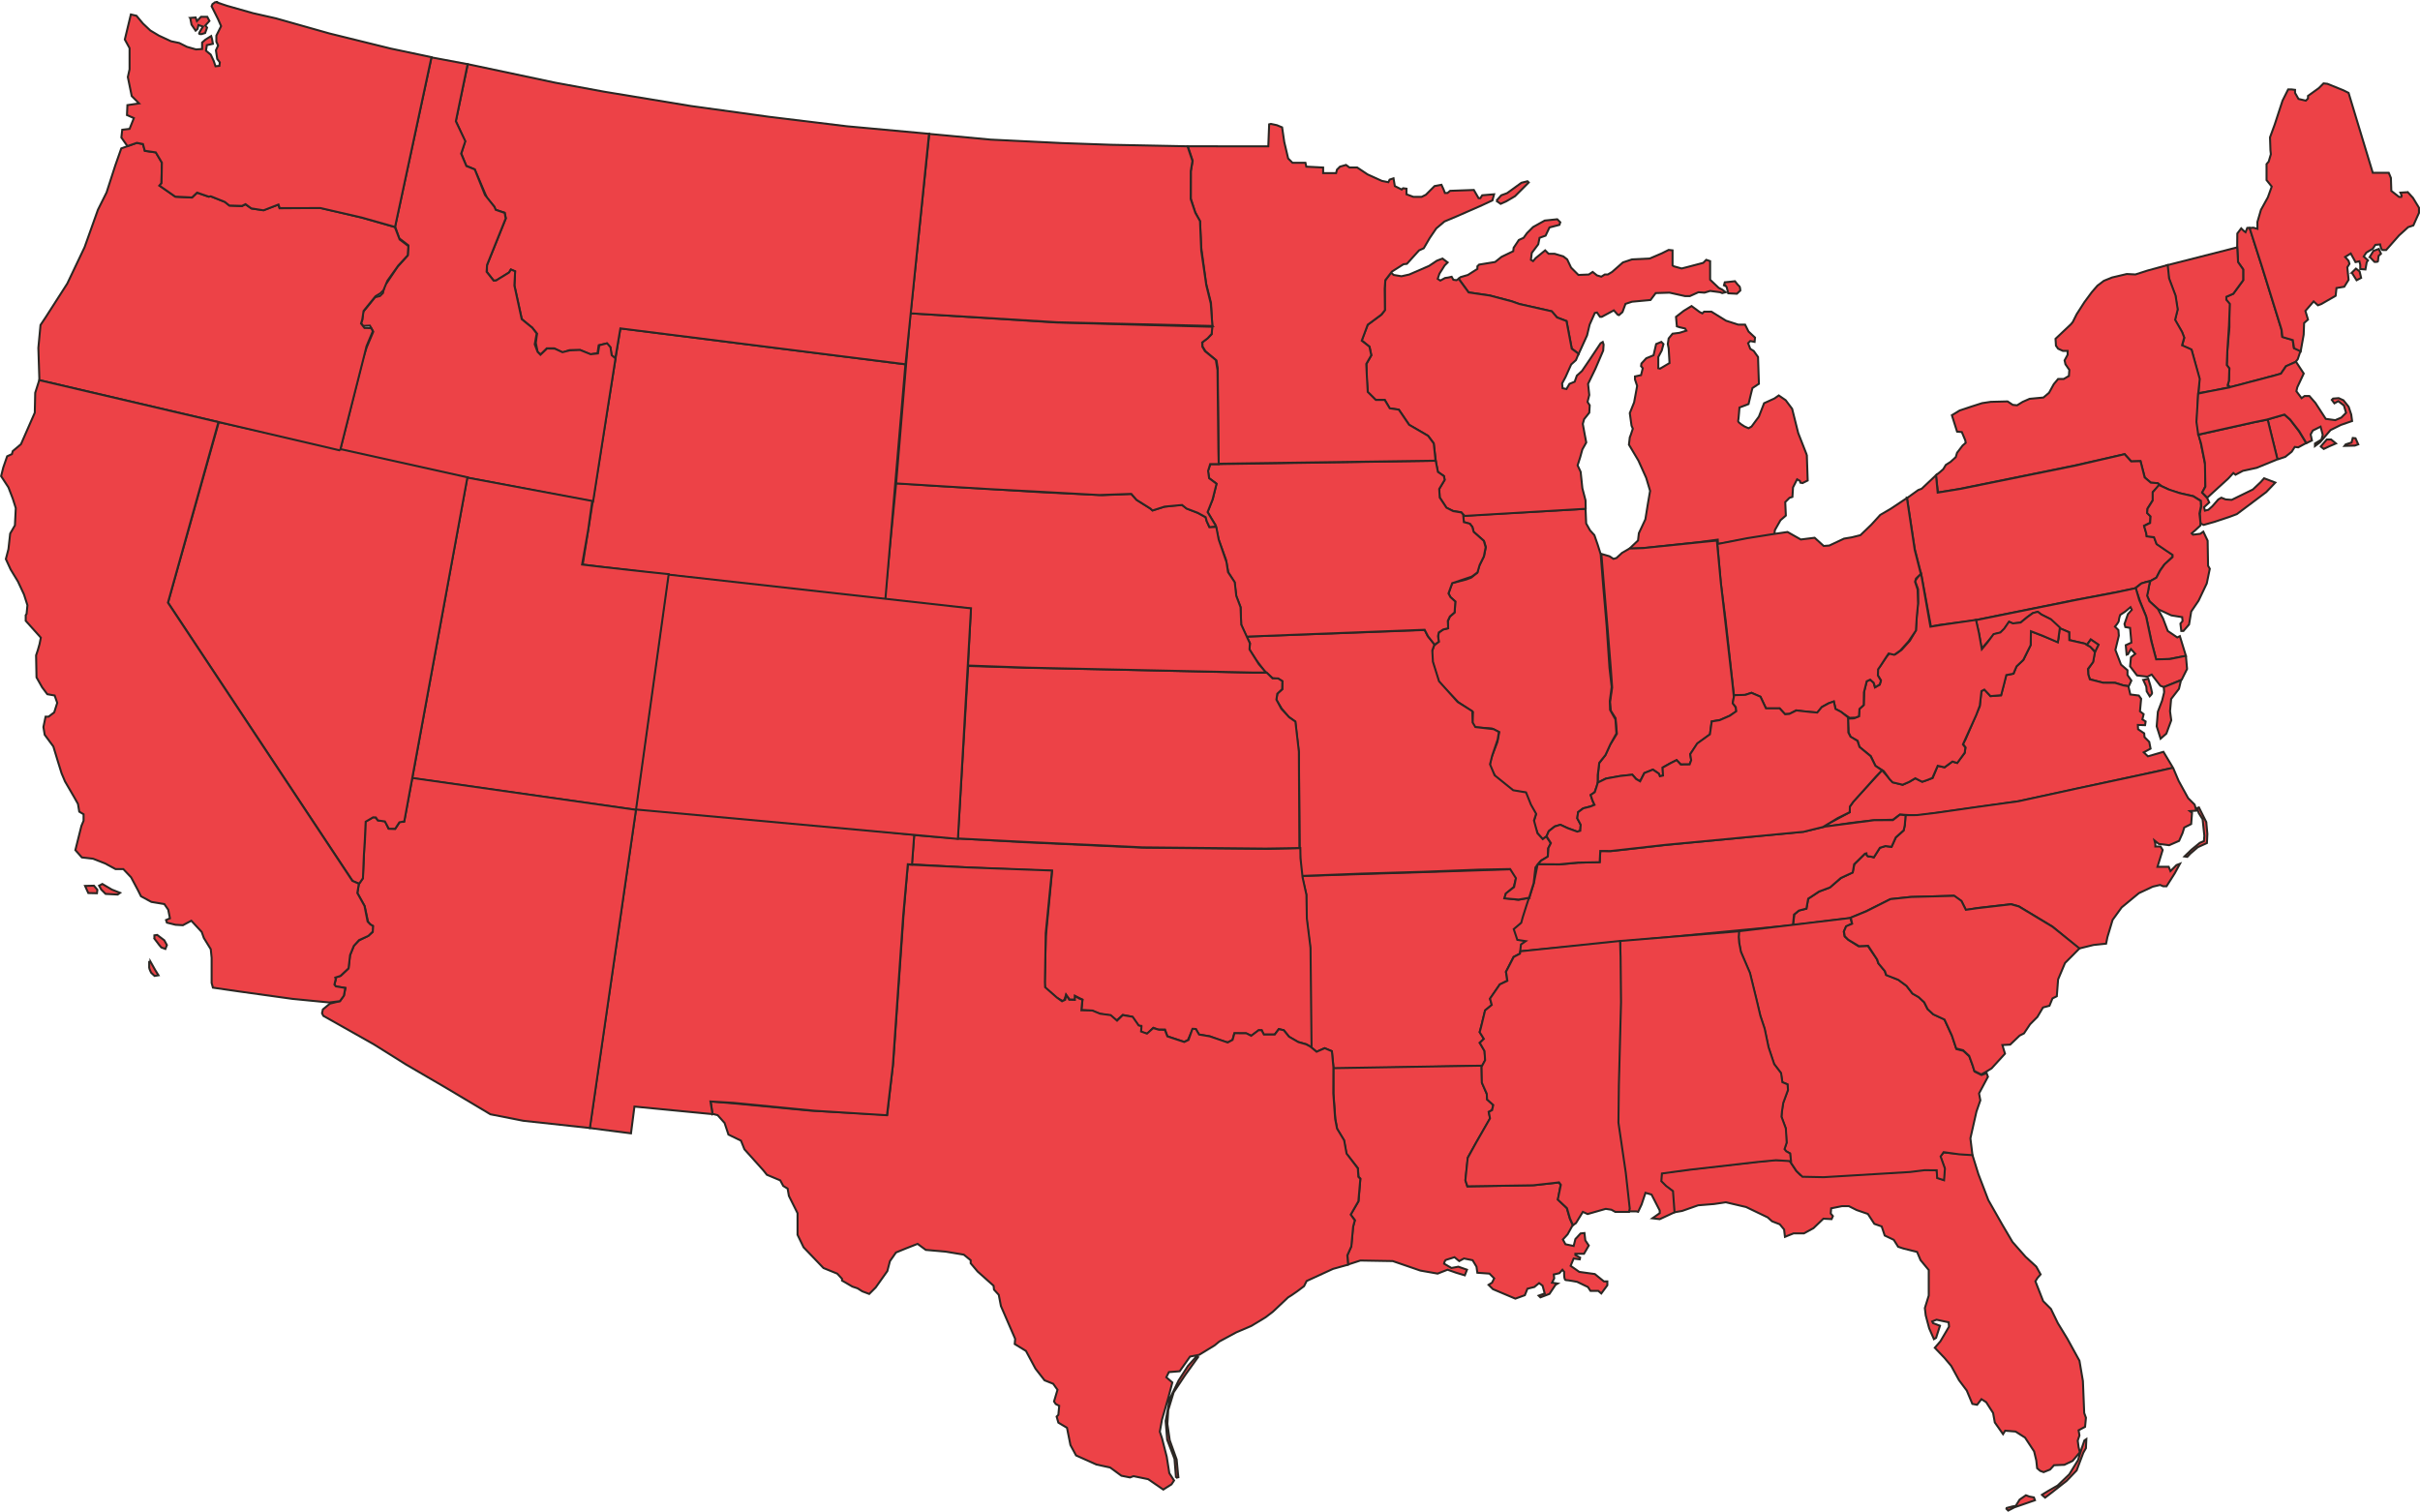
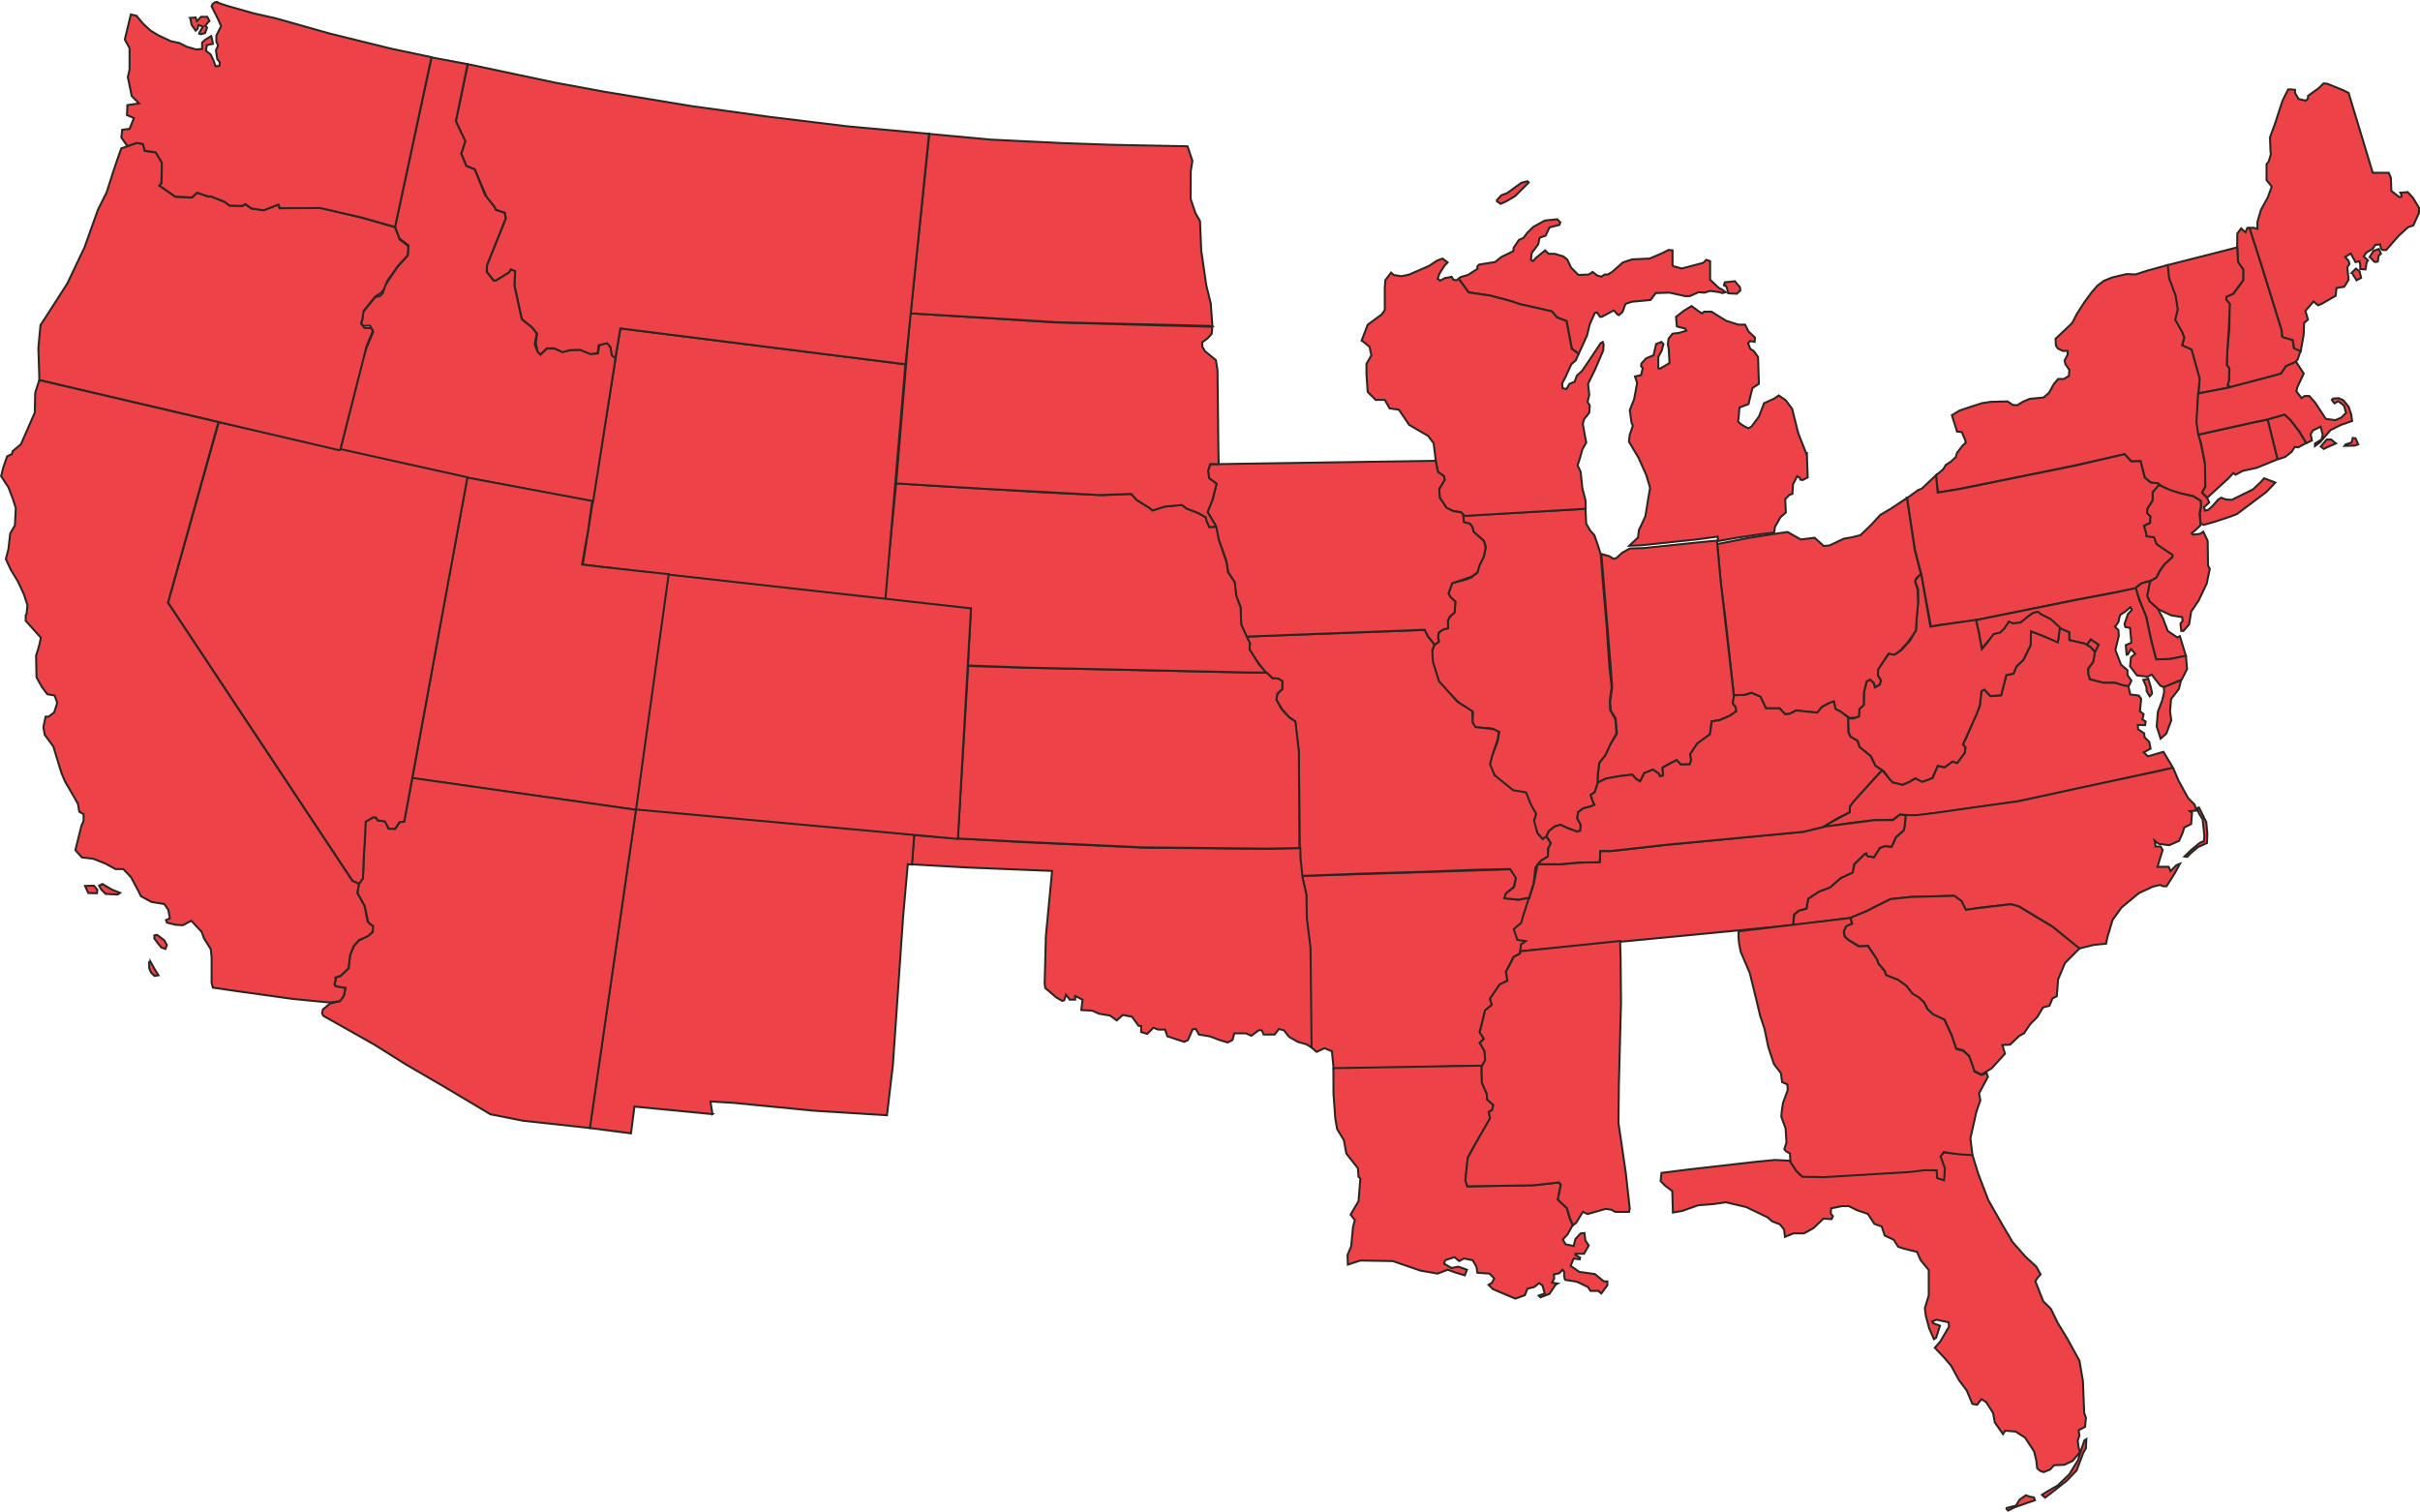
<svg xmlns="http://www.w3.org/2000/svg" height="159.74mm" width="255.7mm" version="1.1" viewBox="0 0 906.02 566.013">
  <g transform="translate(184.27 -471.34)" stroke="#2a2723" stroke-width=".75" fill="#ed4247">
    <path d="m554.15 903.6 2.266 7.319 3.73 9.742 5.335 9.376 3.718 6.305 4.85 5.497 4.042 3.718 1.617 2.91-1.132 1.293-0.808 1.293 2.91 7.436 2.91 2.91 2.587 5.335 3.557 5.82 4.527 8.245 1.293 7.598 0.485 11.963 0.647 1.778-0.323 3.395-2.425 1.293 0.323 1.94-0.647 1.94 0.323 2.425 0.485 1.94-2.748 3.233-3.072 1.455-3.88 0.162-1.455 1.617-2.425 0.97-1.293-0.485-1.132-0.97-0.323-2.91-0.808-3.395-3.395-5.173-3.557-2.263-3.88-0.323-0.808 1.293-3.072-4.365-0.647-3.557-2.587-4.042-1.778-1.132-1.617 2.102-1.778-0.323-2.102-5.011-2.91-3.88-2.91-5.335-2.587-3.072-3.557-3.718 2.102-2.425 3.233-5.497-0.162-1.617-4.527-0.97-1.617 0.647 0.323 0.647 2.587 0.97-1.455 4.527-0.808 0.485-1.778-4.042-1.293-4.85-0.323-2.748 1.455-4.688v-9.538l-3.072-3.718-1.293-3.072-5.173-1.293-1.94-0.647-1.617-2.587-3.395-1.617-1.132-3.395-2.748-0.97-2.425-3.718-4.203-1.455-2.91-1.455h-2.587l-4.042 0.808-0.162 1.94 0.808 0.97-0.485 1.132-3.071-0.162-3.718 3.557-3.557 1.94h-3.88l-3.233 1.293-0.323-2.748-1.617-1.94-2.91-1.132-1.617-1.455-8.083-3.88-7.598-1.778-4.365 0.647-5.981 0.485-5.981 2.102-3.479 0.613-0.238-8.05-2.587-1.94-1.778-1.778 0.323-3.072 10.185-1.293 25.542-2.91 6.79-0.647 5.436 0.28 2.587 3.88 1.455 1.455 8.098 0.515 10.82-0.647 21.512-1.293 5.446-0.674 5.108 0.205 0.427 2.91 2.233 0.808 0.235-4.63-1.528-4.173 1.308-1.44 5.555 0.455 5.173 0.323zm12.545 132.41 2.425-0.647 1.293-0.242 1.455-2.344 2.344-1.617 1.293 0.485 1.697 0.323 0.404 1.051-3.476 1.212-4.203 1.455-2.344 1.212-0.889-0.889zm13.499-5.011 1.212 1.051 2.748-2.102 5.335-4.203 3.718-3.88 2.506-6.628 0.97-1.697 0.162-3.395-0.727 0.485-0.97 2.829-1.455 4.607-3.233 5.254-4.365 4.203-3.395 1.94-2.506 1.536z" />
    <path d="m675.13 606.89 0.869-1.077 1.09-3.291-2.543-0.913-0.485-3.072-3.88-1.132-0.323-2.748-7.275-23.441-4.601-14.543-0.897-0.005-0.647 1.617-0.647-0.485-0.97-0.97-1.455 1.94-0.049 5.032 0.312 5.667 1.94 2.748v4.042l-3.718 5.063-2.587 1.132v1.132l1.132 1.778v8.568l-0.808 9.215-0.162 4.85 0.97 1.293-0.162 4.527-0.485 1.778 0.969 0.709 16.788-4.425 2.175-0.602 1.844-2.773 3.605-1.613z" />
    <g transform="translate(-205.67 464.46)">
-       <path d="m697.86 177.24-3.233-8.245-2.263-9.053-2.425-3.233-2.587-1.778-1.617 1.132-3.88 1.778-1.94 5.011-2.748 3.718-1.132 0.647-1.455-0.647s-2.587-1.455-2.425-2.102c0.162-0.647 0.485-5.011 0.485-5.011l3.395-1.293 0.808-3.395 0.647-2.587 2.425-1.617-0.323-10.023-1.617-2.263-1.293-0.808-0.808-2.102 0.808-0.808 1.617 0.323 0.162-1.617-2.425-2.263-1.293-2.587h-2.587l-4.527-1.455-5.496-3.395h-2.748l-0.647 0.647-0.97-0.485-3.071-2.263-2.91 1.778-2.91 2.263 0.323 3.557 0.97 0.323 2.102 0.485 0.485 0.808-2.587 0.808-2.587 0.323-1.455 1.778-0.323 2.102 0.323 1.617 0.323 5.497-3.557 2.102-0.647-0.162v-4.203l1.293-2.425 0.647-2.425-0.808-0.808-1.94 0.808-0.97 4.203-2.748 1.132-1.778 1.94-0.162 0.97 0.647 0.808-0.647 2.587-2.263 0.485v1.132l0.808 2.425-1.132 6.143-1.617 4.042 0.647 4.688 0.485 1.132-0.808 2.425-0.323 0.808-0.323 2.748 3.557 5.981 2.91 6.466 1.455 4.85-0.808 4.688-0.97 5.981-2.425 5.173-0.323 2.748-3.259 3.085 4.409-0.162 21.418-2.263 7.278-0.987 0.096 1.666 6.852-1.212 10.298-1.503 3.854-0.461 0.138-0.588 0.162-1.455 2.102-3.718 2.001-1.738-0.222-5.052 1.597-1.597 1.091-0.343 0.222-3.557 1.536-3.031 1.051 0.606 0.162 0.647 0.808 0.162 1.94-0.97-0.323-9.538z" />
+       <path d="m697.86 177.24-3.233-8.245-2.263-9.053-2.425-3.233-2.587-1.778-1.617 1.132-3.88 1.778-1.94 5.011-2.748 3.718-1.132 0.647-1.455-0.647s-2.587-1.455-2.425-2.102c0.162-0.647 0.485-5.011 0.485-5.011l3.395-1.293 0.808-3.395 0.647-2.587 2.425-1.617-0.323-10.023-1.617-2.263-1.293-0.808-0.808-2.102 0.808-0.808 1.617 0.323 0.162-1.617-2.425-2.263-1.293-2.587h-2.587l-4.527-1.455-5.496-3.395h-2.748l-0.647 0.647-0.97-0.485-3.071-2.263-2.91 1.778-2.91 2.263 0.323 3.557 0.97 0.323 2.102 0.485 0.485 0.808-2.587 0.808-2.587 0.323-1.455 1.778-0.323 2.102 0.323 1.617 0.323 5.497-3.557 2.102-0.647-0.162v-4.203l1.293-2.425 0.647-2.425-0.808-0.808-1.94 0.808-0.97 4.203-2.748 1.132-1.778 1.94-0.162 0.97 0.647 0.808-0.647 2.587-2.263 0.485l0.808 2.425-1.132 6.143-1.617 4.042 0.647 4.688 0.485 1.132-0.808 2.425-0.323 0.808-0.323 2.748 3.557 5.981 2.91 6.466 1.455 4.85-0.808 4.688-0.97 5.981-2.425 5.173-0.323 2.748-3.259 3.085 4.409-0.162 21.418-2.263 7.278-0.987 0.096 1.666 6.852-1.212 10.298-1.503 3.854-0.461 0.138-0.588 0.162-1.455 2.102-3.718 2.001-1.738-0.222-5.052 1.597-1.597 1.091-0.343 0.222-3.557 1.536-3.031 1.051 0.606 0.162 0.647 0.808 0.162 1.94-0.97-0.323-9.538z" />
      <path d="m581.62 82.059 1.829-2.058 2.172-0.8 5.373-3.887 2.286-0.572 0.457 0.457-5.144 5.144-3.315 1.943-2.058 0.914-1.6-1.143zm86.174 32.128 0.647 2.506 3.233 0.162 1.293-1.212s-0.081-1.455-0.404-1.617c-0.323-0.162-1.617-1.859-1.617-1.859l-2.182 0.242-1.617 0.162-0.323 1.132 0.97 0.485zm-100.3-2.974 0.716-0.58 2.748-0.808 3.557-2.263v-0.97l0.647-0.647 5.981-0.97 2.425-1.94 4.365-2.102 0.162-1.293 1.94-2.91 1.778-0.808 1.293-1.778 2.263-2.263 4.365-2.425 4.688-0.485 1.132 1.132-0.323 0.97-3.718 0.97-1.455 3.071-2.263 0.808-0.485 2.425-2.425 3.233-0.323 2.587 0.808 0.485 0.97-1.132 3.557-2.91 1.293 1.293h2.263l3.233 0.97 1.455 1.132 1.455 3.072 2.748 2.748 3.88-0.162 1.455-0.97 1.617 1.293 1.617 0.485 1.293-0.808h1.132l1.617-0.97 4.042-3.557 3.395-1.132 6.628-0.323 4.527-1.94 2.587-1.293 1.455 0.162v5.658l0.485 0.323 2.91 0.808 1.94-0.485 6.143-1.617 1.132-1.132 1.455 0.485v6.951l3.233 3.072 1.293 0.647 1.293 0.97-1.293 0.323-0.808-0.323-3.718-0.485-2.102 0.647-2.263-0.162-3.233 1.455h-1.778l-5.82-1.293-5.173 0.162-1.94 2.587-6.951 0.647-2.425 0.808-1.132 3.072-1.293 1.132-0.485-0.162-1.455-1.617-4.527 2.425h-0.647l-1.132-1.617-0.808 0.162-1.94 4.365-0.97 4.042-3.181 7.001-1.177-1.034-1.372-1.031-1.941-10.288-3.545-1.37-2.053-2.286-12.12-2.744-2.855-1.03-8.23-2.173-7.89-1.143-3.719-5.146z" />
    </g>
    <path d="m638.81 618.52 0.317-5.346-2.891-10.784-0.647-0.323-2.91-1.293 0.808-2.91-0.808-2.102-2.7-4.64 0.97-3.88-0.808-5.173-2.425-6.466-0.806-4.923 26.419-6.732 0.309 5.522 1.916 2.742v4.042l-3.707 5.058-2.587 1.143-0.011 1.121 1.31 1.519-0.311 8.098-0.609 9.259-0.228 5.557 0.97 1.293-0.162 4.571-0.485 1.69 1.014 0.727-7.438 1.507-4.502 0.724z" />
    <path d="m717.17 543.29 1.94 2.102 2.263 3.718v1.94l-2.102 4.688-1.94 0.647-3.395 3.071-4.85 5.497h-1.293c-0.647 0-0.97-2.102-0.97-2.102l-1.778 0.162-0.97 1.455-2.425 1.455-0.97 1.455 1.617 1.455-0.485 0.647-0.485 2.748-1.94-0.162v-1.617l-0.323-1.293-1.455 0.323-1.778-3.233-2.102 1.293 1.293 1.455 0.323 1.132-0.808 1.293 0.323 3.072 0.162 1.617-1.617 2.587-2.91 0.485-0.323 2.91-5.335 3.072-1.293 0.485-1.617-1.455-3.072 3.557 0.97 3.233-1.455 1.293-0.162 4.365-1.123 6.259-2.462-1.156-0.485-3.072-3.88-1.132-0.323-2.748-7.275-23.441-4.699-14.64 1.421-0.118 1.514 0.41v-2.587l1.308-4.496 2.587-4.688 1.455-4.042-1.94-2.425v-5.981l0.808-0.97 0.808-2.748-0.162-1.455-0.162-4.85 1.778-4.85 2.91-8.891 2.102-4.203h1.293l1.293 0.162v1.132l1.293 2.263 2.748 0.647 0.808-0.808v-0.97l4.042-2.91 1.778-1.778 1.455 0.162 5.981 2.425 1.94 0.97 9.053 29.907h5.981l0.808 1.94 0.162 4.85 2.91 2.263h0.808l0.162-0.485-0.485-1.132 2.748-0.162zm-20.932 30.148 1.536-1.536 1.374 1.051 0.566 2.425-1.697 0.889-1.778-2.829zm6.709-5.901 1.778 1.859s1.293 0.081 1.293-0.242c0-0.323 0.242-2.021 0.242-2.021l0.889-0.808-0.808-1.778-2.021 0.727-1.374 2.263z" />
    <path d="m668.4 643.36-3.696-14.956 6.269-1.845 2.191 1.927 3.307 4.321 2.688 4.402-2.999 1.625-1.293-0.162-1.132 1.778-2.425 1.94-2.91 0.97z" />
    <path d="m624.71 653.21-1.132-0.97-2.587-0.162-2.263-1.94-1.631-6.129-3.458 0.09-2.444-2.708-19.385 4.382-43.002 8.73-7.53 1.228-0.738-6.468 1.428-1.125 1.293-1.132 0.97-1.617 1.778-1.132 1.94-1.778 0.485-1.617 2.102-2.748 1.132-0.97-0.162-0.97-1.293-3.071-1.778-0.162-1.94-6.143 2.91-1.778 4.365-1.455 4.042-1.293 3.233-0.485 6.305-0.162 1.94 1.293 1.617 0.162 2.102-1.293 2.587-1.132 5.173-0.485 2.102-1.778 1.778-3.233 1.617-1.94h2.102l1.94-1.132 0.162-2.263-1.455-2.102-0.323-1.455 1.132-2.102v-1.455h-1.778l-1.778-0.808-0.808-1.132-0.162-2.587 5.82-5.496 0.647-0.808 1.455-2.91 2.91-4.527 2.748-3.718 2.102-2.425 2.415-1.826 3.081-1.246 5.496-1.293 3.233 0.162 4.527-1.455 7.565-2.071 0.52 4.98 2.425 6.466 0.808 5.173-0.97 3.88 2.587 4.527 0.808 2.102-0.808 2.91 2.91 1.293 0.647 0.323 3.072 10.993-0.536 5.06-0.485 10.831 0.808 5.497 0.808 3.557 1.455 7.275v8.083l-1.132 2.263 1.839 1.993 0.797 1.678-1.94 1.778 0.323 1.293 1.293-0.323 1.455-1.293 2.263-2.587 1.132-0.647 1.617 0.647 2.263 0.162 7.921-3.88 2.91-2.748 1.293-1.455 4.203 1.617-3.395 3.557-3.88 2.91-7.113 5.335-2.587 0.97-5.82 1.94-4.042 1.132-1.175-0.533-0.244-3.688 0.485-2.748-0.162-2.102-2.813-1.699-4.527-0.97-3.88-1.132-3.718-1.778z" />
    <path d="m619.45 689.15 1.308-0.271 2.329-1.253 1.212-2.483 1.617-2.263 3.233-3.072v-0.808l-2.425-1.617-3.557-2.425-0.97-2.587-2.748-0.323-0.162-1.132-0.808-2.748 2.263-1.132 0.162-2.425-1.293-1.293 0.162-1.617 1.94-3.072v-3.072l2.698-2.646-0.92-0.675-2.524-0.193-2.295-1.94-1.55-6.116-3.505 0.101-2.455-2.703-18.091 4.198-43.002 8.73-8.891 1.455-0.621-6.521-5.362 5.068-1.293 0.485-4.202 3.009 2.911 19.137 2.482 9.729 3.572 19.261 3.269-0.638 11.944-1.502 37.927-7.665 14.876-2.823 8.3-1.622 0.267-0.239 2.102-1.617 2.102-0.681z" />
    <path d="m624.01 652.92-2.323 2.734v3.072l-1.94 3.072-0.162 1.617 1.293 1.293-0.162 2.425-2.263 1.132 0.808 2.748 0.162 1.132 2.748 0.323 0.97 2.587 3.557 2.425 2.425 1.617v0.808l-2.983 2.697-1.617 2.263-1.455 2.748-2.263 1.293-0.462 1.603-0.242 1.212-0.609 2.607 1.092 2.244 3.233 2.91 4.85 2.263 4.042 0.647 0.162 1.455-0.808 0.97 0.323 2.748h0.808l2.102-2.425 0.808-4.85 2.748-4.042 3.072-6.466 1.132-5.496-0.647-1.132-0.162-9.376-1.617-3.395-1.132 0.808-2.748 0.323-0.485-0.485 1.132-0.97 2.102-1.94 0.063-1.094-0.384-3.434 0.573-2.748-0.117-1.969-2.808-1.75-5.092-1.176-4.137-1.382-3.586-1.646z" />
    <path d="m619.96 692.74 0.368-2.147 0.375-1.691-1.623 0.398-1.615 0.468-2.206 1.764 1.72 5.043 2.263 5.658 2.102 9.7 1.617 6.305 5.011-0.162 6.142-1.181-2.264-7.386-0.97 0.485-3.557-2.425-1.778-4.688-1.94-3.557-3.147-2.87-0.864-2.098 0.366-1.615z" />
    <path d="m634.12 716.88-6.009 1.204-5.143 0.117-1.844-6.922-1.925-9.169-2.573-6.188-1.288-4.398-7.506 1.622-14.876 2.823-37.451 7.551 1.131 5.012 0.97 5.658 0.323-0.323 2.102-2.425 2.263-2.618 2.425-0.616 1.455-1.455 1.778-2.587 1.293 0.647 2.91-0.323 2.587-2.102 2.007-1.453 1.845-0.485 1.644 1.13 2.91 1.455 1.94 1.778 1.212 1.536 4.122 1.697v2.91l5.497 1.293 1.144 0.542 1.412-2.028 2.882 1.97-1.278 2.482-0.765 3.986-1.778 2.587v2.102l0.647 1.778 5.064 1.356 4.311-0.062 3.071 0.97 2.102 0.323 0.97-2.102-1.455-2.102v-1.778l-2.425-2.102-2.102-5.496 1.293-5.335-0.162-2.102-1.293-1.293s1.455-1.617 1.455-2.263c0-0.647 0.485-2.102 0.485-2.102l1.94-1.293 1.94-1.617 0.485 0.97-1.455 1.617-1.293 3.718 0.323 1.132 1.778 0.323 0.485 5.497-2.102 0.97 0.323 3.557 0.485-0.162 1.132-1.94 1.617 1.778-1.617 1.293-0.323 3.395 2.587 3.395 3.88 0.485 1.617-0.808 3.237 4.183 1.358 0.536 6.654-2.797 2.008-4.024-0.436-4.908zm-15.97 9.029 1.132 2.506 0.162 1.778 1.132 1.859s0.889-0.889 0.889-1.212c0-0.323-0.727-3.072-0.727-3.072l-0.727-2.344-1.859 0.485z" />
    <path d="m625.97 730.53-0.144-1.947 6.453-2.55-0.77 3.218-2.92 3.779-0.418 4.586 0.462 3.39-1.828 4.978-2.164 1.916-1.47-4.641 0.446-5.449 1.587-4.183 0.767-3.098zm3.34 28.301-58.174 12.575-37.427 5.279-6.678-0.375-2.585 1.926-7.339 0.221-8.382 0.978-10.915 1.615 10.469-5.611-0.013-2.075 1.52-2.146 10.554-11.501 3.947 4.478 3.783 0.964 2.543-1.14 2.237-1.311 2.537 1.343 3.914-1.428 1.877-4.556 2.601 0.54 2.855-2.131 1.799 0.494 2.827-3.677 0.348-2.083-0.964-1.276 1.003-1.867 5.274-12.277 0.617-5.735 1.229-0.524 2.179 2.443 3.936-0.301 1.929-7.574 2.794-0.561 1.05-2.741 2.58-2.347 2.772-5.695 0.085-5.068 9.822 3.823c0.681 0.34 0.833-5.049 0.833-5.049l3.653 1.598 0.068 2.938 5.784 1.3 2.133 1.176 1.66 2.056-0.655 3.649-1.947 2.591 0.11 2.059 0.589 1.853 4.979 1.268 4.451 0.04 3.069 0.959 1.944 0.309 0.715 3.088 3.19 0.403 0.868 1.2-0.439 4.69 1.375 1.103-0.479 1.93 1.229 0.79-0.222 1.385-2.694-0.095 0.089 1.615 2.281 1.543 0.122 1.412 1.773 1.785 0.492 2.524-2.553 1.381 1.572 1.494 5.801-1.686 3.608 6.012z" />
    <path d="m555.52 703.43 1.112 4.944 1.083 6.031 2.13-2.58 2.263-3.072 2.538-0.616 1.455-1.455 1.778-2.587 1.445 0.647 2.91-0.323 2.587-2.102 2.007-1.453 1.845-0.485 1.304 1.016 3.643 1.822 1.94 1.778 1.374 1.293-0.762 5.555-5.835-2.541-4.245-1.622-0.101 5.178-2.748 5.537-2.53 2.427-1.192 2.749-2.644 0.5-0.898 3.602-1.043 3.95-3.968 0.341-2.324-2.439-1.071 0.559-0.633 5.47-1.35 3.534-4.958 10.955 0.897 1.161-0.206 1.909-2.809 3.885-1.808-0.544-2.968 2.16-2.542-0.572-1.999 4.556s-3.259 1.43-3.923 1.368c-0.161-0.015-2.469-1.249-2.469-1.249l-2.337 1.379-2.41 1.044-3.745-0.889-1.121-1.168-2.192-3.023-3.143-1.988-1.712-3.623-4.285-3.468-0.647-2.263-2.587-1.455-0.808-1.617-0.242-5.254 2.182-0.081 1.94-0.808 0.162-2.748 1.617-1.455 0.162-5.011 0.97-3.88 1.293-0.647 1.293 1.132 0.485 1.778 1.778-0.97 0.485-1.617-1.132-1.778v-2.425l0.97-1.293 2.263-3.395 1.293-1.455 2.102 0.485 2.263-1.617 3.072-3.395 2.263-3.88 0.323-5.658 0.485-5.011v-4.688l-1.132-3.072 0.97-1.455 1.284-1.293 3.491 19.827 4.631-0.751 12.428-1.8z" />
    <path d="m529.66 657.79-6.093 4.053-3.88 2.263-3.395 3.718-4.042 3.88-3.233 0.808-2.91 0.485-5.497 2.587-2.102 0.162-3.395-3.072-5.173 0.647-2.587-1.455-2.381-1.351-4.893 0.703-10.185 1.617-11.207 2.185 1.293 14.63 1.778 13.741 2.587 23.441 0.566 4.831 4.122-0.129 2.425-0.808 3.364 1.503 2.071 4.365 5.139-0.017 1.892 2.119 1.761-0.065 2.538-1.341 2.504 0.371 5.421 0.483 1.727-2.133 2.346-1.293 2.071-0.681 0.647 2.748 1.778 0.97 3.476 2.344 2.182-0.081 1.333-0.492 0.185-2.761 1.585-1.455 0.099-4.793l1.024-4.109 1.299-0.601 1.321 1.148 0.538 1.697 1.719-1.037 0.439-1.461-1.117-1.903 0.066-2.314 0.749-1.072 2.153-3.307 1.05-1.543 2.102 0.485 2.263-1.617 3.072-3.395 2.772-4.079 0.32-5.056 0.485-5.011-0.177-5.307-0.955-2.895 0.351-1.19 1.804-1.75-2.289-9.047-2.91-19.362z" />
    <path d="m413.9 764.43 0.065-2.859 0.485-4.527 2.263-2.91 1.778-3.88 2.587-4.203-0.485-5.82-1.778-2.748-0.323-3.233 0.808-5.497-0.485-6.951-1.293-16.004-1.293-15.358-0.97-11.72 3.071 0.89 1.455 0.97 1.132-0.323 2.102-1.94 2.83-1.617 5.093-0.162 21.986-2.263 5.576-0.533 1.503 15.956 4.251 36.842 0.598 5.772-0.371 2.263 1.228 1.795 0.096 1.373-2.521 1.599-3.539 1.551-3.202 0.55-0.598 4.867-4.575 3.312-2.796 4.01 0.323 2.377-0.581 1.534h-3.326l-1.585-1.617-2.493 1.262-2.683 1.503 0.162 3.054-1.194 0.258-0.468-1.018-2.167-1.503-3.25 1.341-1.551 3.006-1.438-0.808-1.455-1.599-4.464 0.485-5.593 0.97-2.91 1.551z" />
    <path d="m413.87 764.8 0.031-3.23 0.567-4.646 2.333-2.916 1.867-4.076 2.233-3.995-0.371-5.252-2.005-3.543-0.096-3.347 0.695-5.269-0.825-7.178-1.066-15.777-1.293-15.017-0.922-11.639-0.273-0.921-0.808-2.587-1.293-3.718-1.617-1.778-1.455-2.587-0.234-5.489-45.796 2.598 0.229 2.372 2.286 0.686 0.914 1.143 0.457 1.829 3.887 3.429 0.686 2.286-0.686 3.429-1.829 3.658-0.686 2.515-2.286 1.829-1.829 0.686-5.258 1.372-0.686 1.829-0.686 2.058 0.686 1.372 1.829 1.6-0.229 4.115-1.829 1.6-0.686 1.6v2.744l-1.829 0.457-1.6 1.143-0.229 1.372 0.229 2.058-1.715 1.315-1.029 2.801 0.457 3.658 2.286 7.316 7.316 7.545 5.487 3.658-0.229 4.344 0.914 1.372 6.401 0.457 2.744 1.372-0.686 3.658-2.286 5.944-0.686 3.201 2.286 3.887 6.401 5.258 4.572 0.686 2.058 5.03 2.058 3.201-0.914 2.972 1.6 4.115 1.829 2.058 1.414-0.881 0.908-2.075 2.213-1.747 2.131-0.614 2.603 1.18 3.627 1.376 1.189-0.298 0.2-2.258-1.287-2.412 0.304-2.377 1.838-1.347 3.022-0.81 1.261-0.459-0.613-1.387-0.791-2.354 1.433-0.981 1.157-3.214z" />
    <path d="m668.4 643.32-3.677-14.879-4.719 0.92-21.229 4.743 1 3.226 1.455 7.275 0.177 8.967-1.22 2.175 1.921 1.932 4.271-3.906 3.557-3.233 1.94-2.102 0.808 0.647 2.748-1.455 5.173-1.132 7.795-3.179z" />
    <path d="m409.4 661.83-0.067-3.157-1.179-4.527-0.647-6.143-1.132-2.425 0.97-3.072 0.808-2.91 1.455-2.587-0.647-3.395-0.647-3.557 0.485-1.778 1.94-2.425 0.162-2.748-0.808-1.293 0.647-2.587-0.453-4.171 2.748-5.658 2.91-6.79 0.162-2.263-0.323-0.97-0.808 0.485-4.203 6.305-2.748 4.042-1.94 1.778-0.808 2.263-1.955 0.808-1.132 1.94-1.455-0.323-0.162-1.778 1.293-2.425 2.102-4.688 1.778-1.617 0.991-2.358-2.56-1.901-1.975-10.367-3.547-1.342-1.946-2.308-12.13-2.722-2.876-1.012-8.213-2.167-7.918-1.159-3.765-5.131-0.75 0.554-1.198-0.162-0.647-1.132-1.334 0.297-1.132 0.162-1.778 0.97-0.97-0.647 0.647-1.94 1.94-3.072 1.132-1.132-1.94-1.455-2.102 0.808-2.91 1.94-7.436 3.233-2.91 0.647-2.91-0.485-0.982-0.878-2.117 2.835-0.229 2.744v8.459l-1.143 1.6-5.258 3.887-2.286 5.944 0.457 0.229 2.515 2.058 0.686 3.201-1.829 3.201v3.887l0.457 6.63 2.972 2.972h3.429l1.829 3.201 3.429 0.457 3.887 5.716 7.087 4.115 2.058 2.744 0.914 7.43 0.686 3.315 2.286 1.6 0.229 1.372-2.058 3.429 0.229 3.201 2.515 3.887 2.515 1.143 2.972 0.457 1.342 1.38 45.298-2.669z" />
    <path d="m629.31 758.78 2.085 4.917 3.557 6.466 2.425 2.425 0.647 2.263-2.425 0.162 0.808 0.647-0.323 4.203-2.587 1.293-0.647 2.102-1.293 2.91-3.718 1.617-2.425-0.323-1.455-0.162-1.617-1.293 0.323 1.293v0.97h1.94l0.808 1.293-1.94 6.305h4.203l0.647 1.617 2.263-2.263 1.293-0.485-1.94 3.557-3.072 4.85h-1.293l-1.132-0.485-2.748 0.647-5.173 2.425-6.466 5.335-3.395 4.688-1.94 6.466-0.485 2.425-4.688 0.485-5.453 1.337-9.946-8.203-12.61-7.598-2.91-0.808-12.61 1.455-4.277 0.75-1.617-3.233-2.97-2.117-16.489 0.485-7.275 0.808-9.053 4.527-6.143 2.587-21.178 2.587 0.5-4.054 1.778-1.455 2.748-0.647 0.647-3.718 4.203-2.748 3.88-1.455 4.203-3.557 4.365-2.102 0.647-3.072 3.88-3.88 0.647-0.162s0 1.132 0.808 1.132c0.808 0 1.94 0.323 1.94 0.323l2.263-3.557 2.102-0.647 2.263 0.323 1.617-3.557 2.91-2.587 0.485-2.102 0.188-3.648 4.277-0.022 7.199-0.856 15.757-2.252 15.136-2.087 21.64-4.719 19.983-4.259 11.177-2.406 5.05-1.157zm4.271 33.207 2.587-2.506 3.152-2.587 1.536-0.647 0.162-2.021-0.647-6.143-1.455-2.344-0.647-1.859 0.727-0.242 2.748 5.497 0.404 4.446-0.162 3.395-3.395 1.536-2.829 2.425-1.132 1.212-1.051-0.162z" />
    <path d="m600.15 715.3-1.858-1.824-1.233-0.686 1.443-2.022 2.889 1.948-1.241 2.584z" />
    <path d="m693.95 637.71 2.172-0.686 0.457-1.715 1.029 0.114 1.029 2.286-1.257 0.457-3.887 0.114 0.457-0.572zm-9.373 0.8 2.286-2.629h1.6l1.829 1.486-2.401 1.029-2.172 1.029-1.143-0.914zm-34.799-21.988 17.647-4.641 2.263-0.647 1.914-2.796 3.737-1.663 2.889 4.413-2.425 5.173-0.323 1.455 1.94 2.587 1.132-0.808h1.778l2.263 2.587 3.88 5.981 3.557 0.485 2.263-0.97 1.778-1.778-0.808-2.748-2.102-1.617-1.455 0.808-0.97-1.293 0.485-0.485 2.102-0.162 1.778 0.808 1.94 2.425 0.97 2.91 0.323 2.425-4.203 1.455-3.88 1.94-3.88 4.527-1.94 1.455v-0.97l2.425-1.455 0.485-1.778-0.808-3.072-2.91 1.455-0.808 1.455 0.485 2.263-2.066 1-2.747-4.527-3.395-4.365-2.071-1.812-6.533 1.876-5.092 1.051-20.675 4.592-0.668-4.768 0.647-10.589 4.289-0.889 6.79-1.293z" />
    <path d="m491.01 782.71-51.893 5.011-15.76 1.778-4.621 0.513-3.868-0.028-0.221 4.101-8.185 0.264-6.951 0.647-8.091-0.124-1.414 7.073-1.696 5.48-3.293 2.751-1.349 4.381-0.323 2.587-4.042 2.263 1.455 3.557-0.97 4.365-0.968 0.79 108.16-10.408 0.403-3.955 1.811-1.49 2.834-0.749 0.672-3.717 4.099-2.705 4.047-1.494 4.084-3.57 4.436-2.026 0.521-3.067 4.065-3.985 0.551-0.114s0.031 1.132 0.84 1.132c0.808 0 1.94 0.355 1.94 0.355l2.263-3.588 2.07-0.647 2.275 0.295 1.598-3.533 2.955-2.644 0.422-1.939 0.309-3.711-2.147-0.2-2.602 2.028-6.993 0.029-18.359 2.387-8.061 1.908z" />
    <path d="m388.16 807.51-3.98 0.717-5.112-0.634 0.421-1.602 2.98-2.567 0.943-3.656-1.829-2.972-78.418 2.515 1.6 6.859-0 8.23 1.372 10.974 0.229 37.837 2.286 1.943 2.972-1.372 2.744 1.143 0.68 6.573 55.621-1.141 1.146-2.09-0.287-3.55-1.826-2.972 1.599-1.485-1.599-2.511 0.684-2.51 1.368-5.605 2.518-2.063-0.686-2.285 3.658-5.372 2.744-1.368-0.113-1.494-0.345-1.826 2.857-5.599 2.403-1.257 0.384-3.428 1.771-1.242-3.143-0.484-1.341-4.01 2.804-2.377 0.55-2.019 1.28-4.047 1.066-3.255z" />
    <path d="m352.77 712.57-2.52-3.087-1.143-2.286-64.357 2.401-2.286 0.114 1.257 2.515-0.229 2.286 2.515 3.887 3.086 4.115 3.086 2.744 2.161 0.229 1.497 0.914v2.972l-1.829 1.6-0.457 2.286 2.058 3.429 2.515 2.972 2.515 1.829 1.372 11.66 0.314 36.072 0.229 4.687 0.457 5.383 22.433-0.867 23.206-0.686 20.805-0.801 11.655-0.23 2.169 3.426-0.684 3.308-3.087 2.403-0.572 1.837 5.378 0.457 3.895-0.686 1.717-5.494 0.651-5.857 2.098-2.555 2.596-1.487 0.051-3.05 1.016-1.937-1.694-2.544-1.331 0.984-1.993-2.227-1.285-4.759 0.801-2.518-1.944-3.428-1.831-4.576-4.799-0.799-6.969-5.599-1.719-4.114 0.799-3.201 2.059-6.058 0.459-2.864-1.949-1.031-6.855-0.798-1.028-1.712-0.112-4.23-5.487-3.431-6.976-7.771-2.286-7.316-0.23-4.225 0.801-2.288z" />
    <path d="m466.62 820.01v2.182l0.162 2.102 0.647 3.395 3.395 7.921 2.425 9.861 1.455 6.143 1.617 4.85 1.455 6.951 2.102 6.305 2.587 3.395 0.485 3.395 1.94 0.808 0.162 2.102-1.778 4.85-0.485 3.233-0.162 1.94 1.617 4.365 0.323 5.335-0.808 2.425 0.647 0.808 1.455 0.808 0.205 3.218 2.233 3.349 2.25 2.162 7.921 0.162 10.82-0.647 21.512-1.293 5.446-0.674 4.577 0.028 0.162 2.91 2.587 0.808 0.323-4.365-1.617-4.527 1.132-1.617 5.82 0.808 4.977 0.318-0.775-6.299 2.263-10.023 1.455-4.203-0.485-2.587 3.334-6.244-0.51-1.352-1.913 0.705-2.587-1.293-0.647-2.102-1.293-3.557-2.263-2.102-2.587-0.647-1.617-4.85-2.925-6.335-4.203-1.94-2.102-1.94-1.293-2.587-2.102-1.94-2.263-1.293-2.263-2.91-3.072-2.263-4.527-1.778-0.485-1.455-2.425-2.91-0.485-1.455-3.395-4.971-3.52 0.099-3.755-2.356-1.418-1.293-0.323-1.778 0.871-1.94 2.227-1.11-0.634-2.097-41.87 4.989z" />
    <path d="m559.27 872.63-1.777 0.97-2.587-1.293-0.647-2.102-1.293-3.557-2.263-2.102-2.587-0.647-1.617-4.85-2.748-5.981-4.203-1.94-2.102-1.94-1.293-2.587-2.102-1.94-2.263-1.293-2.263-2.91-3.072-2.263-4.527-1.778-0.485-1.455-2.425-2.91-0.485-1.455-3.395-5.173-3.395 0.162-4.042-2.425-1.293-1.293-0.323-1.778 0.808-1.94 2.263-0.97-0.511-2.289 5.768-2.337 9.116-4.589 7.775-0.808 16.114-0.422 2.638 1.877 1.679 3.358 4.302-0.61 12.61-1.455 2.91 0.808 12.61 7.598 10.108 8.122-5.421 5.458-2.587 6.143-0.485 6.305-1.617 0.808-1.132 2.748-2.425 0.647-2.102 3.557-2.748 2.748-2.263 3.395-1.617 0.808-3.557 3.395-2.91 0.162 0.97 3.233-5.011 5.497-2.102 1.293z" />
    <path d="m520.32 759.73-2.293 2.402-3.578 3.994-4.925 5.465-1.216 1.716-0.062 2.102-4.38 2.164-5.658 3.395-7.232 1.799-51.868 4.899-15.76 1.778-4.621 0.513-3.868-0.028-0.227 4.22-8.179 0.145-6.951 0.647-7.987-0.06 1.208-1.32 2.499-1.541 0.229-3.201 0.914-1.829-1.607-2.539 0.802-1.907 2.263-1.778 2.102-0.647 2.748 1.293 3.557 1.293 1.132-0.323 0.162-2.263-1.293-2.425 0.323-2.263 1.94-1.455 2.587-0.647 1.617-0.647-0.808-1.778-0.647-1.94 1.507-0.996c0.003-0.037 1.254-3.522 1.238-3.658l3.053-1.479 5.32-0.97 4.494-0.485 1.392 1.627 1.528 0.871 1.591-3.108 3.187-1.283 2.205 1.484 0.411 0.999 1.173-0.264-0.162-2.953 3.131-1.749 2.148-1.073 1.529 1.661 3.318-0.044 0.587-1.571-0.368-2.263 2.6-3.998 4.777-3.438 0.706-4.836 2.925-0.456 3.792-1.646 2.443-1.708-0.198-1.565-1.142-1.455 0.566-2.995 4.185-0.117 2.3-0.746 3.347 1.429 2.054 4.365 5.132 0.011 2.051 2.208 1.615-0.148 2.602-1.278 5.237 0.573 2.575 0.218 1.688-2.056 2.618-1.426 1.882-0.707 0.647 2.837 2.043 1.058 2.643 2.083 0.117 5.673 0.808 1.572 2.59 1.556 0.772 2.295 4.16 3.437 1.805 3.623 2.457 1.659z" />
-     <path d="m425.64 924.88-1.491-14.322-2.748-18.753 0.162-14.064 0.808-31.039-0.162-16.651 0.165-6.419 44.484-3.619-0.148 2.182 0.162 2.102 0.647 3.395 3.395 7.921 2.425 9.861 1.455 6.143 1.617 4.85 1.455 6.951 2.102 6.305 2.587 3.395 0.485 3.395 1.94 0.808 0.162 2.102-1.778 4.85-0.485 3.233-0.162 1.94 1.617 4.365 0.323 5.335-0.808 2.425 0.647 0.808 1.455 0.808 0.328 2.889-5.598-0.354-6.79 0.647-25.542 2.91-10.412 1.407-0.221 2.877 1.778 1.778 2.587 1.94 0.581 7.935-5.542 2.573-2.748-0.323 2.748-1.94v-0.97l-3.071-5.981-2.263-0.647-1.455 4.365-1.293 2.748-0.647-0.162h-2.748z" />
    <path d="m402.3 923.62-3.285-3.166 1.01-5.5-0.661-0.893-9.262 1.007-25.028 0.459-0.684-2.395 0.913-8.456 3.316-5.946 5.031-8.691-0.574-2.398 1.257-0.681 0.459-1.952-2.286-2.056-0.112-1.942-1.831-4.346-0.147-6.339-55.474 0.924 0.029 9.574 0.686 9.373 0.686 3.887 2.515 4.115 0.914 5.03 4.344 5.487 0.229 3.201 0.686 0.686-0.686 8.459-2.972 5.03 1.6 2.058-0.686 2.515-0.686 7.316-1.372 3.201 0.122 3.616 4.686-1.52 12.113 0.207 10.346 3.557 6.466 1.132 3.718-1.455 3.233 1.132 3.233 0.97 0.808-2.102-3.233-1.132-2.587 0.485-2.748-1.617s0.162-1.293 0.808-1.455c0.647-0.162 3.072-0.97 3.072-0.97l1.778 1.455 1.778-0.97 3.233 0.647 1.455 2.425 0.323 2.263 4.527 0.323 1.778 1.778-0.808 1.617-1.293 0.808 1.617 1.617 8.406 3.557 3.557-1.293 0.97-2.425 2.587-0.647 1.778-1.455 1.293 0.97 0.808 2.91-2.263 0.808 0.647 0.647 3.395-1.293 2.263-3.395 0.808-0.485-2.102-0.323 0.808-1.617-0.162-1.455 2.102-0.485 1.132-1.293 0.647 0.808s-0.162 3.072 0.647 3.072c0.808 0 4.203 0.647 4.203 0.647l4.042 1.94 0.97 1.455h2.91l1.132 0.97 2.263-3.072v-1.455h-1.293l-3.395-2.748-5.82-0.808-3.233-2.263 1.132-2.748 2.263 0.323 0.162-0.647-1.778-0.97v-0.485h3.233l1.778-3.071-1.293-1.94-0.323-2.748-1.455 0.162-1.94 2.102-0.647 2.587-3.072-0.647-0.97-1.778 1.778-1.94 1.903-3.446-1.061-2.412-1.166-3.981z" />
    <path d="m425.89 923.81-0.254 1.256h-5.173l-1.455-0.808-2.102-0.323-6.79 1.94-1.778-0.808-2.587 4.203-1.103 0.778-1.124-2.488-1.143-3.887-3.429-3.201 1.143-5.545-0.686-0.914-1.829 0.229-7.918 0.873-24.546 0.373-0.77-2.225 0.873-8.377 3.117-5.673 5.227-9.145-0.446-2.433 1.237-0.656 0.436-1.919-2.317-2.079-0.115-2.142-1.836-4.121-0.109-5.963 1.327-2.481-0.223-3.416-1.77-3.083 1.526-1.482-1.571-2.499 0.457-1.652 1.577-6.526 2.486-2.036-0.642-2.367 3.658-5.303 2.832-1.356-0.221-1.675-0.288-1.681 2.876-5.568 2.346-1.232 0.152-0.893 37.343-3.881 0.185 6.283 0.162 16.651-0.808 31.039-0.162 14.064 2.748 18.753 1.484 13.395z" />
    <path d="m363.52 664.04 0.264 2.786 2.224 0.577 0.954 1.225 0.5 1.855 3.793 3.359 0.686 2.392-0.674 3.425-1.582 3.232-0.799 2.742-2.173 1.602-1.716 0.572-5.579 1.86-1.391 3.849 0.729 1.372 1.841 1.683-0.283 4.036-1.763 1.538-0.771 1.643 0.127 2.776-1.886 0.457-1.625 1.105-0.279 1.353 0.279 2.115-1.551 1.116-2.47-3.133-1.263-2.45-65.736 2.515-0.918 0.165-2.052-4.516-0.229-6.63-1.6-4.115-0.686-5.258-2.286-3.658-0.914-4.801-2.744-7.545-1.143-5.373-1.372-2.172-1.6-2.744 1.954-4.844 1.372-5.716-2.744-2.058-0.457-2.744 0.914-2.515h1.715l82.654-1.27 0.834 4.183 2.252 1.561 0.257 1.423-2.03 3.389 0.19 3.205 2.515 3.798 2.527 1.294 3.079 0.503 0.658 0.832z" />
-     <path d="m269.57 593.28-0.457-8.459-1.829-7.316-1.829-13.489-0.457-9.831-1.829-3.429-1.6-5.03v-10.288l0.686-3.887-1.821-5.452 30.132 0.035 0.323-8.245 0.647-0.162 2.263 0.485 1.94 0.808 0.808 5.497 1.455 6.143 1.617 1.617h4.85l0.323 1.455 6.305 0.323v2.102h4.85l0.323-1.293 1.132-1.132 2.263-0.647 1.293 0.97h2.91l3.88 2.587 5.335 2.425 2.425 0.485 0.485-0.97 1.455-0.485 0.485 2.91 2.587 1.293 0.485-0.485 1.293 0.162v2.102l2.587 0.97h3.072l1.617-0.808 3.233-3.233 2.587-0.485 0.808 1.778 0.485 1.293h0.97l0.97-0.808 8.891-0.323 1.778 3.072h0.647l0.714-1.084 4.44-0.371-0.612 2.279-3.939 1.837-9.246 4.061-4.775 2.007-3.072 2.587-2.425 3.557-2.263 3.88-1.778 0.808-4.527 5.011-1.293 0.162-4.328 2.757-2.463 3.205-0.229 3.191 0.094 8.043-1.376 1.689-5.082 3.76-2.23 5.982 2.872 2.234 0.68 3.227-1.855 3.239 0.171 3.748 0.369 6.73 3.028 3.002h3.329l1.891 3.133 3.379 0.503 3.859 5.671 7.087 4.117 2.143 2.875 0.671 6.439-81.212 1.145-0.338-35.677-0.457-2.972-4.115-3.429-1.143-1.829v-1.6l2.058-1.6 1.372-1.372 0.229-3.201z" />
    <path d="m174.67 785.28-16.684-1.273-0.88 10.952 20.465 1.157 32.056 1.304-2.335 24.419-0.457 17.833 0.229 1.6 4.344 3.658 2.058 1.143 0.686-0.229 0.686-2.058 1.372 1.829h2.058v-1.372l2.744 1.372-0.457 3.887 4.115 0.229 2.515 1.143 4.115 0.686 2.515 1.829 2.286-2.058 3.429 0.686 2.515 3.429h0.914v2.286l2.286 0.686 2.286-2.286 1.829 0.686h2.515l0.914 2.515 6.301 2.079 1.372-0.686 1.829-4.115h1.143l1.143 2.058 4.115 0.686 3.658 1.372 2.972 0.914 1.829-0.914 0.686-2.515h4.344l2.058 0.914 2.744-2.058h1.143l0.686 1.6h4.115l1.6-2.058 1.829 0.457 2.058 2.515 3.201 1.829 3.201 0.914 1.941 1.119-0.389-37.217-1.372-10.974-0.16-8.872-1.44-6.538-0.778-7.18-0.068-3.816-12.137 0.319-46.41-0.457-45.039-2.058-24.291-1.372z" />
-     <path d="m155.79 795.03 22.691 1.086 31.093 1.143-2.335 23.456-0.297 18.154 0.068 2.082 4.344 3.818 1.987 1.447 1.184-0.56 0.373-1.818 1.14 1.804 2.112 0.044-0.003-1.447 1.67 0.967 1.139 0.409-0.359 3.968 4.088 0.093 2.925 1.197 3.955 0.525 2.381 2.079 2.124-2.076 3.725 0.615 2.221 3.225 1.075 0.321-0.16 1.965 2.214 0.792 2.33-2.055 2.133 0.615 2.229 0.035 0.933 2.435 6.328 2.114 1.593-0.767 1.49-4.178h0.341l0.906 0.082 1.229 2.069 3.93 0.665 3.337 1.123 3.426 1.196 1.841-0.975 0.714-2.515 4.453 0.044 1.809 0.931 2.799-2.107 1.104 0.044 0.851 1.605h4.055l1.519-2.029 1.867 0.407 1.946 2.403 3.521 2.044 2.859 0.81 1.514 0.8 2.447 1.997 3.043-1.328 2.691 1.139 0.564 6.106-0.04 9.702 0.686 9.534 0.702 3.605 2.675 4.42 0.898 4.951 4.216 5.538 0.196 3.145 0.746 0.786-0.73 8.38-2.872 5.006 1.533 2.153-0.63 2.338-0.67 7.404-1.504 3.338 0.295 3.502-5.665 1.585-9.861 4.527-0.97 1.94-2.587 1.94-2.102 1.455-1.293 0.808-5.658 5.335-2.748 2.102-5.335 3.233-5.658 2.425-6.305 3.395-1.778 1.455-5.82 3.557-3.395 0.647-3.88 5.496-4.042 0.323-0.97 1.94 2.263 1.94-1.455 5.496-1.293 4.527-1.132 3.88-0.808 4.527 0.808 2.425 1.778 6.951 0.97 6.143 1.778 2.748-0.97 1.455-3.072 1.94-5.658-3.88-5.496-1.132-1.293 0.485-3.233-0.647-4.203-3.072-5.173-1.132-7.598-3.395-2.102-3.88-1.293-6.466-3.233-1.94-0.647-2.263 0.647-0.647 0.323-3.395-1.293-0.647-0.647-0.97 1.293-4.365-1.617-2.263-3.233-1.293-3.395-4.365-3.557-6.628-4.203-2.587 0.162-1.94-5.335-12.286-0.808-4.203-1.778-1.94-0.162-1.455-5.981-5.335-2.587-3.072v-1.132l-2.587-2.102-6.79-1.132-7.436-0.647-3.072-2.263-4.527 1.778-3.557 1.455-2.263 3.233-0.97 3.718-4.365 6.143-2.425 2.425-2.587-0.97-1.778-1.132-1.94-0.647-3.88-2.263v-0.647l-1.778-1.94-5.173-2.102-7.436-7.76-2.263-4.688v-8.083l-3.233-6.466-0.485-2.748-1.617-0.97-1.132-2.102-5.011-2.102-1.293-1.617-7.113-7.921-1.293-3.233-4.688-2.263-1.455-4.365-2.587-2.91-1.94-0.485-0.649-4.678 8.002 0.686 29.035 2.743 29.035 1.6 2.233-19.462 3.887-55.555 1.6-18.747 1.372 0.029m99.029 229.66-0.566-7.113-2.748-7.194-0.566-7.032 1.536-8.245 3.314-6.871 3.476-5.416 3.152-3.557 0.647 0.242-4.769 6.628-4.365 6.547-2.021 6.628-0.323 5.173 0.889 6.143 2.587 7.194 0.485 5.173 0.162 1.455-0.889 0.242z" />
    <path d="m82.483 888.47-0.775-4.748 8.644 0.525 30.172 2.946 27.268 1.69 2.215-18.707 3.857-55.876 1.738-19.389 1.572 0.129 0.825-11.163-104-10.636-17.497 120.43 15.461 1.989 1.293-10.023 29.232 2.829z" />
    <path d="m302.21 788.84-12.618 0.204-46.089-0.457-44.557-2.058-24.63-1.257 3.894-64.595 22.083 0.675 40.289 0.841 44.301 0.988h5.096l2.184 2.162 2.018-0.021 1.64 1.012-0.062 3.009-1.829 1.725-0.332 2.232 1.843 3.402 2.952 3.195 2.327 1.615 1.301 11.241 0.189 36.086z" />
    <path d="m280.43 705.16 3.231 7.02-0.129 2.303 3.459 5.494 2.719 3.152h-5.05l-43.483-0.939-40.787-0.89-22.252-0.784 1.073-21.328-32.318-2.92 4.344-44.01 15.546 1.029 20.119 1.143 17.833 1.143 23.777 1.143 10.745-0.457 2.058 2.286 4.801 2.972 1.143 0.914 4.344-1.372 3.887-0.457 2.744-0.229 1.829 1.372 4.057 1.6 2.972 1.6 0.457 1.6 0.914 2.058h1.829l0.798 0.046 0.894 4.682 2.92 8.468 0.573 3.757 2.523 3.774 0.57 5.114 1.607 4.24 0.252 6.474z" />
    <path d="m270.78 668.49-0.047-0.581-2.896-4.845 1.86-4.712 1.493-5.886-2.782-2.08-0.385-2.744 0.792-2.554 3.188 0.015-0.123-5.006-0.333-30.174-0.618-3.768-4.072-3.331-0.983-1.677-0.062-1.609 2.022-1.529 1.532-1.666 0.245-2.657-58.257-1.6-54.799-3.449-5.325 63.691 14.59 0.904 19.95 1.206 17.743 0.929 23.777 1.304 11.983-0.425 1.966 2.245 5.195 3.253 0.764 0.723 4.541-1.453 6.54-0.615 1.675 1.336 4.205 1.596 2.945 1.636 0.399 1.484 1.04 2.241 2.237-0.201z" />
    <path d="m269.64 593.38-0.615-8.434-1.677-6.816-1.891-13.024-0.457-10.987-1.74-3.077-1.757-5.194 0.031-10.444 0.623-3.824-1.834-5.468-28.642-0.564-18.591-0.647-26.512-1.293-22.946-2.134-6.993 67.177 54.932 3.344 58.069 1.386z" />
    <path d="m154.71 607.74-106.74-13.46-14.089 88.46 113.27 13.58 7.56-88.58z" />
    <path d="m163.54 521.43-30.674-2.808-29.261-3.557-29.261-4.042-32.332-5.335-18.429-3.395-32.724-6.933-4.479 21.348 3.429 7.545-1.372 4.572 1.829 4.572 3.201 1.372 4.621 10.769 2.695 3.176 0.457 1.143 3.429 1.143 0.457 2.058-7.087 17.604v2.515l2.515 3.201h0.914l4.801-2.972 0.686-1.143 1.6 0.686-0.229 5.258 2.744 12.574 2.972 2.515 0.914 0.686 1.829 2.286-0.457 3.429 0.686 3.429 1.143 0.914 2.286-2.286h2.744l3.201 1.6 2.515-0.914h4.115l3.658 1.6 2.744-0.457 0.457-2.972 2.972-0.686 1.372 1.372 0.457 3.201 1.426 0.835 1.887-11.035 106.75 13.429 8.802-86.299z" />
    <path d="m174.36 785.43 4.903-86.325-113.39-12.644-12.214 87.939 120.7 11.03z" />
    <path d="m-57.191 640.94 8.771-35.221 1.372-4.229 2.515-5.944-1.257-2.286-2.515 0.114-0.8-1.029 0.457-1.143 0.343-3.086 4.458-5.487 1.829-0.457 1.143-1.143 0.572-3.201 0.914-0.686 3.887-5.83 3.887-4.344 0.229-3.772-3.429-2.629-1.536-4.401 13.625-63.342 13.518 2.528-4.408 21.383 3.56 7.485-1.581 4.661 1.97 4.641 3.138 1.255 3.835 9.557 3.513 4.437 0.507 1.143 3.341 1.143 0.369 2.097-6.971 17.376-0.165 2.566 2.631 3.322 0.905-0.049 4.911-3.026 0.677-1.095 1.562 0.659-0.278 5.354 2.739 12.583 3.918 3.178 1.681 2.165-0.717 4.084 1.066 2.807 1.062 1.091 2.479-2.351 2.848 0.049 2.919 1.335 2.78-0.682 3.794-0.16 3.979 1.6 2.744-0.297 0.497-3.037 2.933-0.765 1.26 1.516 0.441 2.945 1.424 1.213-8.386 53.609s-87.966-16.701-94.959-18.204z" />
    <path d="m53.829 774.57-83.749-11.872 20.588-112.54 46.78 8.745-1.485 10.63-2.312 13.173 7.808 0.928 16.407 1.805 8.211 0.856-12.248 88.277z" />
    <path d="m-60.758 847.09-2.627 2.158-0.323 1.455 0.485 0.97 18.914 10.67 12.125 7.598 14.711 8.568 16.813 10.023 12.286 2.425 24.951 2.705 17.256-119.13-83.736-11.917-3.092 16.412-1.606 0.015-1.715 2.629-2.515-0.114-1.257-2.744-2.744-0.343-0.914-1.143h-0.914l-0.914 0.572-1.943 1.029-0.114 6.973-0.229 1.715-0.572 12.574-1.486 2.172-0.572 3.315 2.744 4.915 1.257 5.83 0.8 1.029 1.029 0.572-0.114 2.286-1.6 1.372-3.429 1.715-1.943 1.943-1.486 3.658-0.572 4.915-2.858 2.744-2.058 0.686 0.136 0.83-0.457 1.715 0.457 0.8 3.658 0.572-0.572 2.744-1.486 2.172-3.772 0.914z" />
    <path d="m-9.277 650.04-23.639 128.82-1.832 0.349-1.573 2.406-2.373 0.011-1.472-2.744-2.619-0.378-0.771-1.108-1.038-0.054-2.778 1.644-0.31 6.785-0.362 5.777-0.349 8.593-1.447 2.089-2.439-1.074-69.08-104.2 18.989-67.585 93.092 20.666z" />
    <path d="m-56.948 639.99 8.85-34.802 1.051-4.229 2.354-5.623-0.616-1.163-2.515-0.046-1.282-1.671 0.457-1.464 0.503-3.247 4.458-5.487 1.829-1.099 1.143-1.143 1.486-3.566 4.047-5.669 3.566-3.862 0.229-3.451-3.269-2.469-1.783-4.643-12.664-3.612-15.089-3.544-15.432 0.114-0.457-1.372-5.487 2.058-4.458-0.572-2.401-1.6-1.257 0.686-4.687-0.229-1.715-1.372-5.258-2.058-0.8 0.114-4.344-1.486-1.943 1.829-6.173-0.343-5.944-4.115 0.686-0.8 0.229-7.773-2.286-3.887-4.115-0.572-0.686-2.515-2.354-0.467-5.798 2.059-2.263 6.466-3.233 10.023-3.233 6.466-5.011 14.064-6.466 13.579-8.083 12.61-1.94 2.91-0.808 8.568 0.386 12.08 112.58 26.321z" />
    <path d="m-103.6 472.07 4.365 1.455 9.7 2.748 8.568 1.94 20.046 5.658 22.956 5.658 15.223 3.207-13.632 63.586-12.445-3.525-15.508-3.571-15.229 0.033-0.456-1.345-5.599 2.179-4.595-0.737-2.147-1.584-1.313 0.658-4.736-0.14-1.698-1.35-5.263-2.112-0.735 0.147-4.389-1.524-1.893 1.817-6.266-0.299-5.926-4.126 0.779-0.933 0.121-7.677-2.282-3.84-4.115-0.607-0.677-2.511-2.276-0.457-3.555 1.231-2.263-3.219 0.323-2.91 2.748-0.323 1.617-4.042-2.587-1.132 0.162-3.718 4.365-0.647-2.748-2.748-1.455-7.113 0.647-2.91v-7.921l-1.778-3.233 2.263-9.376 2.102 0.485 2.425 2.91 2.748 2.587 3.233 1.94 4.527 2.102 3.072 0.647 2.91 1.455 3.395 0.97 2.263-0.162v-2.425l1.293-1.132 2.102-1.293 0.323 1.132 0.323 1.778-2.263 0.485-0.323 2.102 1.778 1.455 1.132 2.425 0.647 1.94 1.455-0.162 0.162-1.293-0.97-1.293-0.485-3.233 0.808-1.778-0.647-1.455v-2.263l1.778-3.557-1.132-2.587-2.425-4.85 0.323-0.808 1.132-0.808zm-9.457 5.979 2.021-0.162 0.485 1.374 1.536-1.617h2.344l0.808 1.536-1.536 1.697 0.647 0.808-0.727 2.021-1.374 0.404s-0.889 0.081-0.889-0.242c0-0.323 1.455-2.587 1.455-2.587l-1.697-0.566-0.323 1.455-0.727 0.647-1.536-2.263-0.485-2.506z" />
    <path d="m-60.975 846.66 3.94-0.489 1.486-2.011 0.545-2.941-3.551-0.59-0.514-0.668 0.477-2.032-0.159-0.59 1.923-0.62 3.043-2.833 0.582-4.995 1.38-3.402 1.943-2.166 3.519-1.59 1.654-1.605 0.069-2.109-0.993-0.58-1.023-1.073-1.155-5.848-2.685-4.83 0.566-3.505-2.42-1.029-69.061-104.18 18.902-67.601-67.08-15.698-1.507 4.733-0.162 7.436-5.173 11.801-3.072 2.587-0.323 1.132-1.778 0.808-1.455 4.203-0.808 3.233 2.748 4.203 1.617 4.203 1.132 3.557-0.323 6.466-1.778 3.072-0.647 5.82-0.97 3.718 1.778 3.88 2.748 4.527 2.263 4.85 1.293 4.042-0.323 3.233-0.323 0.485v2.102l5.658 6.305-0.485 2.425-0.647 2.263-0.647 1.94 0.162 8.245 2.102 3.718 1.94 2.587 2.748 0.485 0.97 2.748-1.132 3.557-2.102 1.617h-1.132l-0.808 3.88 0.485 2.91 3.233 4.365 1.617 5.335 1.455 4.688 1.293 3.072 3.395 5.82 1.455 2.587 0.485 2.91 1.617 0.97v2.425l-0.808 1.94-1.778 7.113-0.485 1.94 2.425 2.748 4.203 0.485 4.527 1.778 3.88 2.102h2.91l2.91 3.072 2.587 4.85 1.132 2.263 3.88 2.102 4.85 0.808 1.455 2.102 0.647 3.233-1.455 0.647 0.323 0.97 3.233 0.808 2.748 0.162 3.16-1.687 3.88 4.203 0.808 2.263 2.587 4.203 0.323 3.233v9.376l0.485 1.778 10.023 1.455 19.723 2.748 13.845 1.35zm-88.135-43.717 1.293 1.536-0.162 1.293-3.233-0.081-0.566-1.212-0.647-1.455 3.314-0.081zm1.94 0 1.212-0.647 3.557 2.102 3.072 1.212-0.889 0.647-4.527-0.242-1.617-1.617-0.808-1.455zm20.693 19.803 1.778 2.344 0.808 0.97 1.536 0.566 0.566-1.455-0.97-1.778-2.667-2.021-1.051 0.162v1.212zm-1.455 8.649 1.778 3.152 1.212 1.94-1.455 0.242-1.293-1.212s-0.727-1.455-0.727-1.859v-2.182l0.485-0.081z" />
  </g>
</svg>